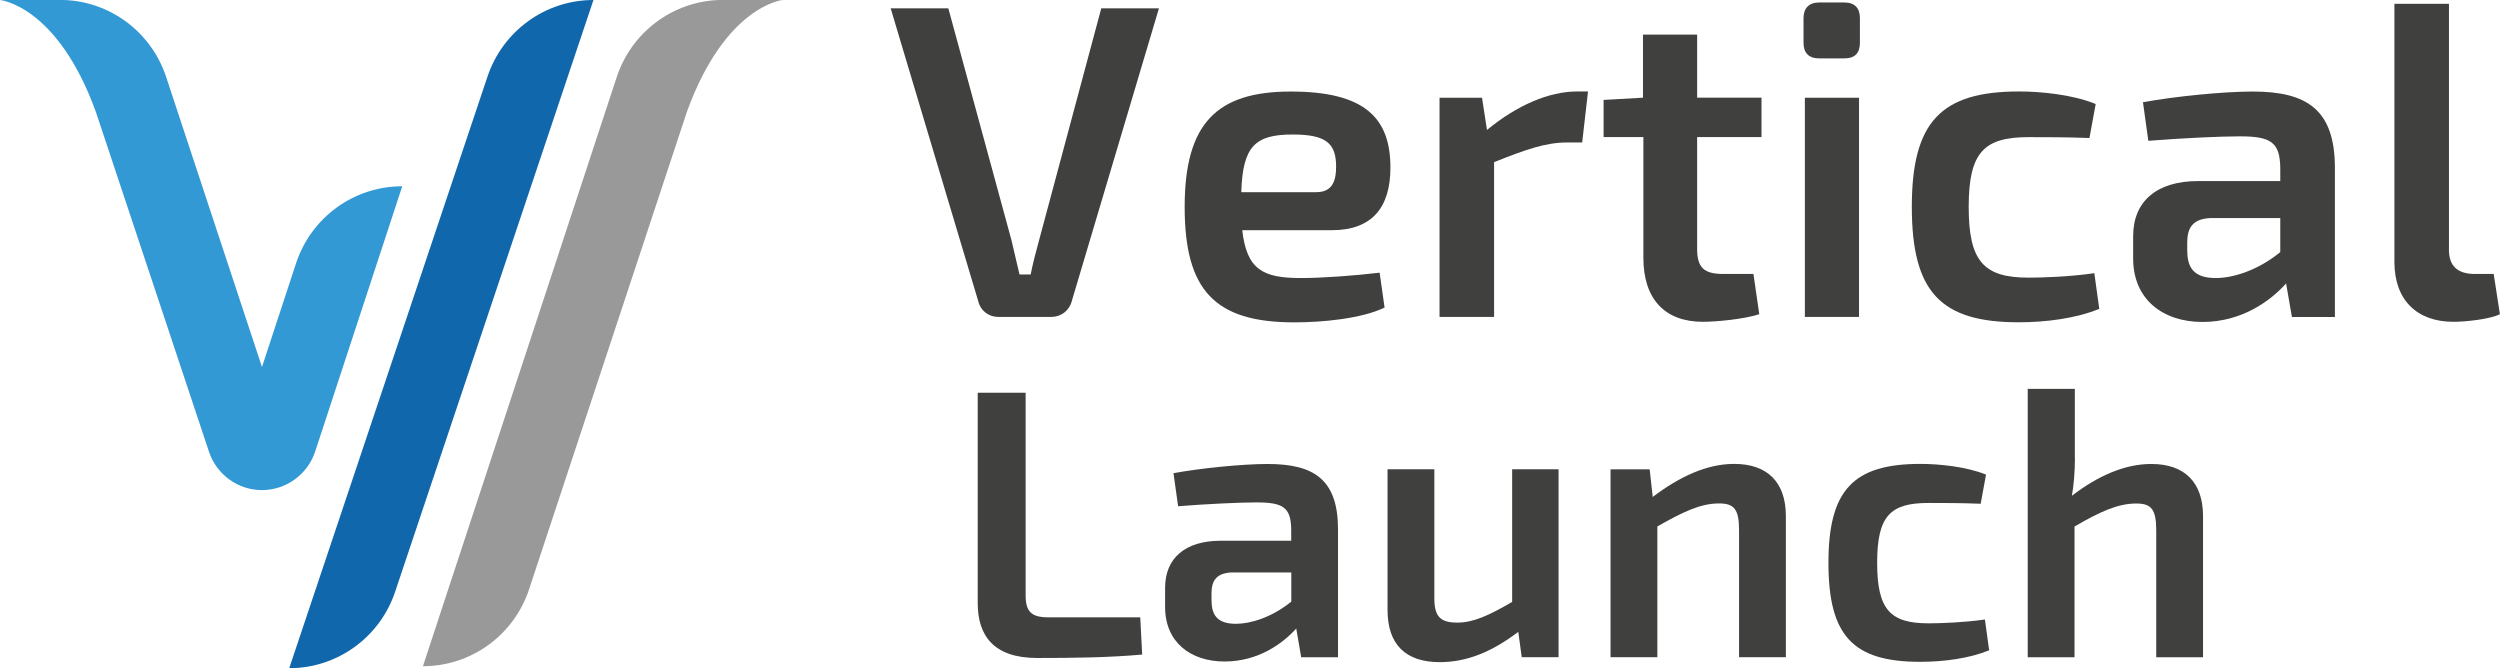
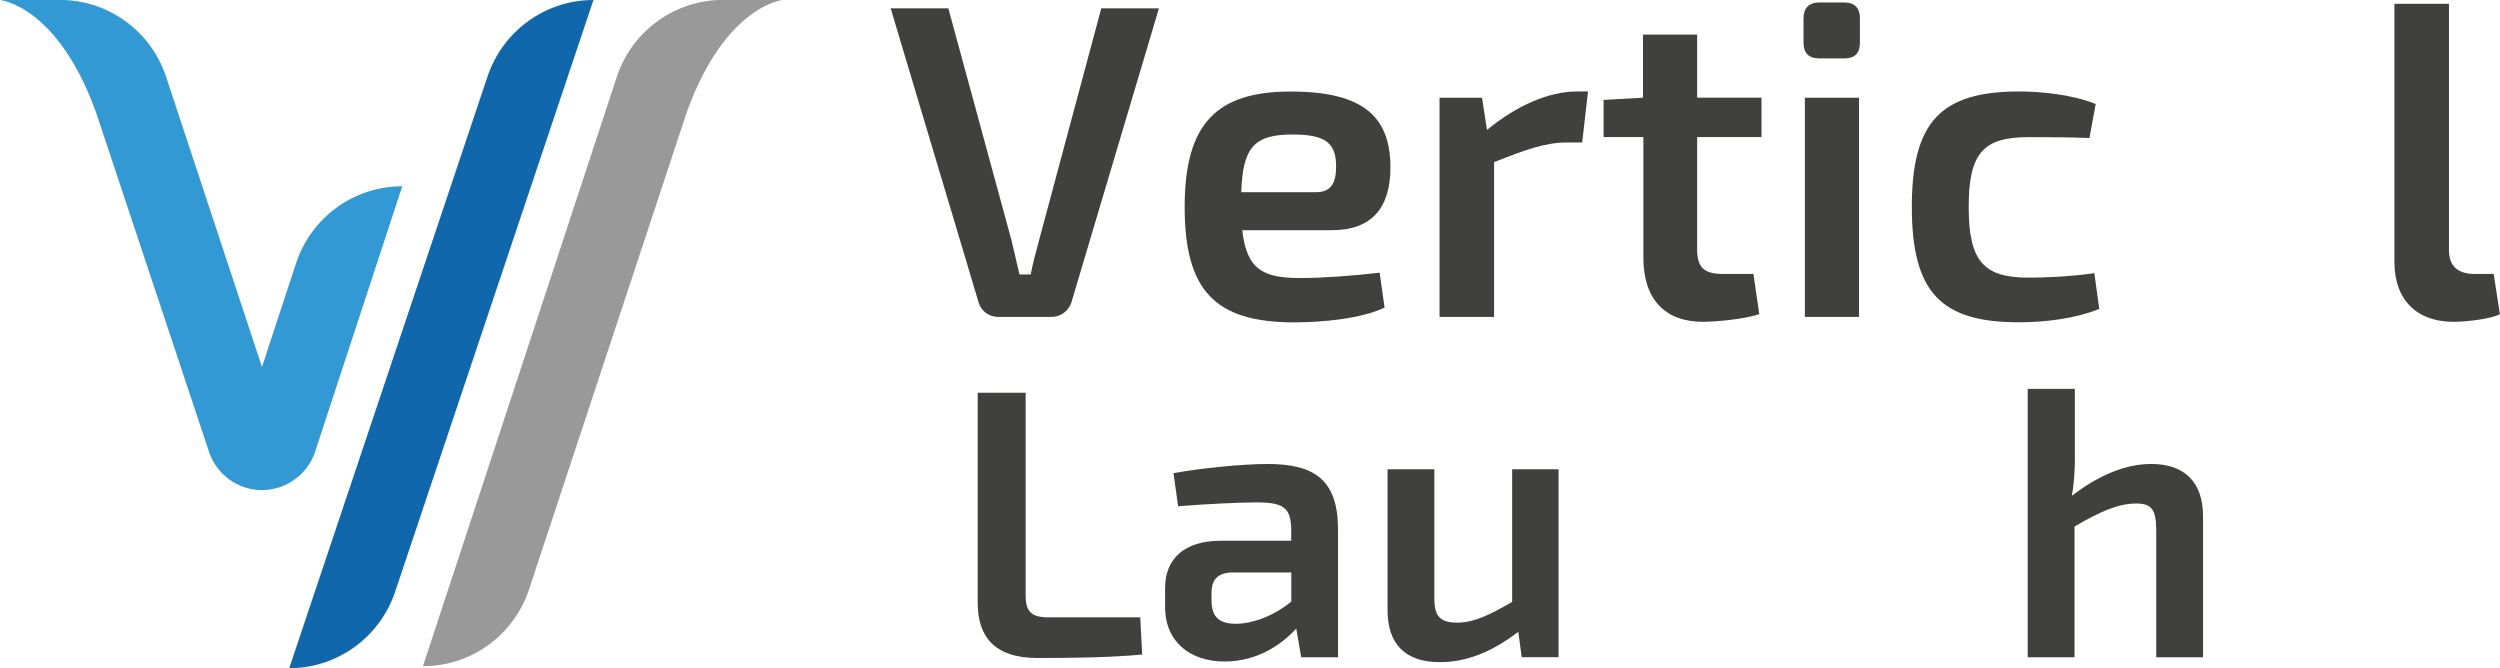
<svg xmlns="http://www.w3.org/2000/svg" id="Layer_2" viewBox="0 0 313 83.66">
  <g id="Layer_1-2">
    <path d="M74.3,0c-6.03,0-11.39,3.89-13.29,9.66l-24.8,74c6.04,0,11.4-3.9,13.29-9.66L74.3,0Z" fill="#1167ac" fill-rule="evenodd" />
    <path d="M0,0s7.17.67,12,14l14.16,42.54c.95,2.88,3.63,4.82,6.64,4.82s5.71-1.95,6.66-4.83l10.9-33.21c-6.05,0-11.41,3.89-13.3,9.66l-4.26,12.97L20.8,9.63C18.95,4.03,13.83.2,8,0,7.84,0,0,0,0,0Z" fill="#3299d5" fill-rule="evenodd" />
    <path d="M90,0c-5.83.21-10.95,4.06-12.79,9.66l-24.26,73.75c6.04,0,11.41-3.89,13.3-9.66l19.75-59.75C90.83.67,98,0,98,0,98,0,90.17,0,90,0Z" fill="#999" fill-rule="evenodd" />
    <path d="M134.19,37.72c-.34,1.18-1.34,1.96-2.58,1.96h-6.61c-1.23,0-2.24-.78-2.52-1.96L111.51,1.04h7.22l7.9,29.01c.34,1.4.67,2.91,1.01,4.31h1.4c.28-1.4.67-2.91,1.06-4.31l7.78-29.01h7.22l-10.92,36.68Z" fill="#40403f" />
    <path d="M155.53,28.82c.56,4.98,2.63,5.99,7.34,5.99,2.63,0,6.55-.28,9.86-.67l.62,4.37c-2.91,1.4-7.84,1.85-11.31,1.85-9.97,0-13.72-4.03-13.72-14.45s3.98-14.45,13.27-14.45,12.49,3.3,12.49,9.52c0,4.93-2.24,7.84-7.34,7.84h-11.2ZM164.82,24.06c2.18,0,2.46-1.74,2.46-3.19,0-2.91-1.23-4.03-5.43-4.03-4.7,0-6.27,1.46-6.44,7.22h9.41Z" fill="#40403f" />
    <path d="M198.09,17.84h-1.96c-2.63,0-5.15.9-9.07,2.46v19.38h-6.83V12.24h5.32l.62,4.03c3.75-3.08,7.73-4.82,11.31-4.82h1.34l-.73,6.38Z" fill="#40403f" />
    <path d="M212.48,31.11c0,2.41.84,3.19,3.3,3.19h3.75l.73,5.04c-1.9.62-5.38.95-7.06.95-4.82,0-7.45-2.91-7.45-8.01v-15.12h-4.98v-4.65l4.93-.28v-7.9h6.78v7.9h8.06v4.93h-8.06v13.94Z" fill="#40403f" />
    <path d="M230.9.31c1.34,0,1.96.73,1.96,1.96v3.08c0,1.29-.62,1.96-1.96,1.96h-3.14c-1.29,0-1.96-.67-1.96-1.96v-3.08c0-1.23.67-1.96,1.96-1.96h3.14ZM225.97,39.68V12.24h6.78v27.44h-6.78Z" fill="#40403f" />
    <path d="M262.82,38.67c-2.86,1.18-6.61,1.68-10.08,1.68-9.8,0-13.38-3.81-13.38-14.45s3.64-14.45,13.44-14.45c2.69,0,6.72.39,9.58,1.57l-.78,4.26c-2.74-.11-5.6-.11-7.62-.11-5.6,0-7.5,1.9-7.5,8.74s1.9,8.85,7.5,8.85c1.68,0,5.21-.11,8.23-.56l.62,4.48Z" fill="#40403f" />
-     <path d="M268.31,12.8c3.92-.73,10.08-1.34,13.72-1.34,6.78,0,10.3,2.24,10.3,9.58v18.65h-5.38l-.73-4.2c-1.96,2.18-5.54,4.82-10.47,4.82s-8.68-2.8-8.68-7.95v-2.8c0-4.37,2.97-6.89,8.12-6.89h10.3v-1.68c-.06-3.14-1.12-3.92-5.04-3.92-2.52,0-7.17.22-11.48.56l-.67-4.82ZM273.85,31.45c0,2.35,1.12,3.36,3.58,3.36,2.13,0,5.26-.95,8.06-3.25v-4.26h-8.74c-2.24.11-2.91,1.23-2.91,3.08v1.06Z" fill="#40403f" />
    <path d="M306.61,31.11c-.06,2.18,1.06,3.19,3.25,3.19h2.35l.78,5.04c-1.23.62-4.26.95-5.82.95-4.54,0-7.39-2.69-7.39-7.5V.48h6.83v30.63Z" fill="#40403f" />
    <path d="M128.41,74.55c0,2.02.72,2.74,2.83,2.74h11.52l.24,4.66c-4.18.38-8.69.43-13.15.43-5.52,0-7.44-2.88-7.44-6.86v-26.35h6v25.39Z" fill="#40403f" />
    <path d="M146.93,59.24c3.36-.62,8.64-1.15,11.76-1.15,5.81,0,8.83,1.92,8.83,8.21v15.99h-4.61l-.62-3.6c-1.68,1.87-4.75,4.13-8.98,4.13s-7.44-2.4-7.44-6.82v-2.4c0-3.74,2.54-5.9,6.96-5.9h8.83v-1.44c-.05-2.69-.96-3.36-4.32-3.36-2.16,0-6.14.19-9.84.48l-.58-4.13ZM151.69,75.22c0,2.02.96,2.88,3.07,2.88,1.82,0,4.51-.82,6.91-2.78v-3.65h-7.49c-1.92.1-2.5,1.06-2.5,2.64v.91Z" fill="#40403f" />
    <path d="M195.13,82.28h-4.61l-.43-3.17c-3.36,2.54-6.48,3.79-9.84,3.79-4.27,0-6.53-2.21-6.53-6.53v-17.62h5.86v15.89c-.05,2.5.67,3.31,2.88,3.31,2.02,0,3.98-.91,6.86-2.59v-16.61h5.81v23.52Z" fill="#40403f" />
-     <path d="M206.93,62.21c3.36-2.54,6.77-4.13,10.18-4.13,4.18,0,6.48,2.3,6.48,6.53v17.67h-5.86v-15.89c0-2.64-.62-3.36-2.5-3.36-2.35,0-4.51,1.06-7.73,2.88v16.37h-5.86v-23.52h4.9l.38,3.46Z" fill="#40403f" />
-     <path d="M249.03,81.42c-2.45,1.01-5.66,1.44-8.64,1.44-8.4,0-11.47-3.26-11.47-12.39s3.12-12.39,11.52-12.39c2.3,0,5.76.34,8.21,1.34l-.67,3.65c-2.35-.1-4.8-.1-6.53-.1-4.8,0-6.43,1.63-6.43,7.49s1.63,7.58,6.43,7.58c1.44,0,4.46-.1,7.06-.48l.53,3.84Z" fill="#40403f" />
    <path d="M259.78,57.32c0,1.73-.14,3.41-.38,4.75,3.26-2.5,6.62-3.98,9.94-3.98,4.18,0,6.48,2.3,6.48,6.53v17.67h-5.86v-15.89c0-2.64-.62-3.36-2.5-3.36-2.3,0-4.51,1.01-7.73,2.88v16.37h-5.86v-33.6h5.9v8.64Z" fill="#40403f" />
  </g>
</svg>